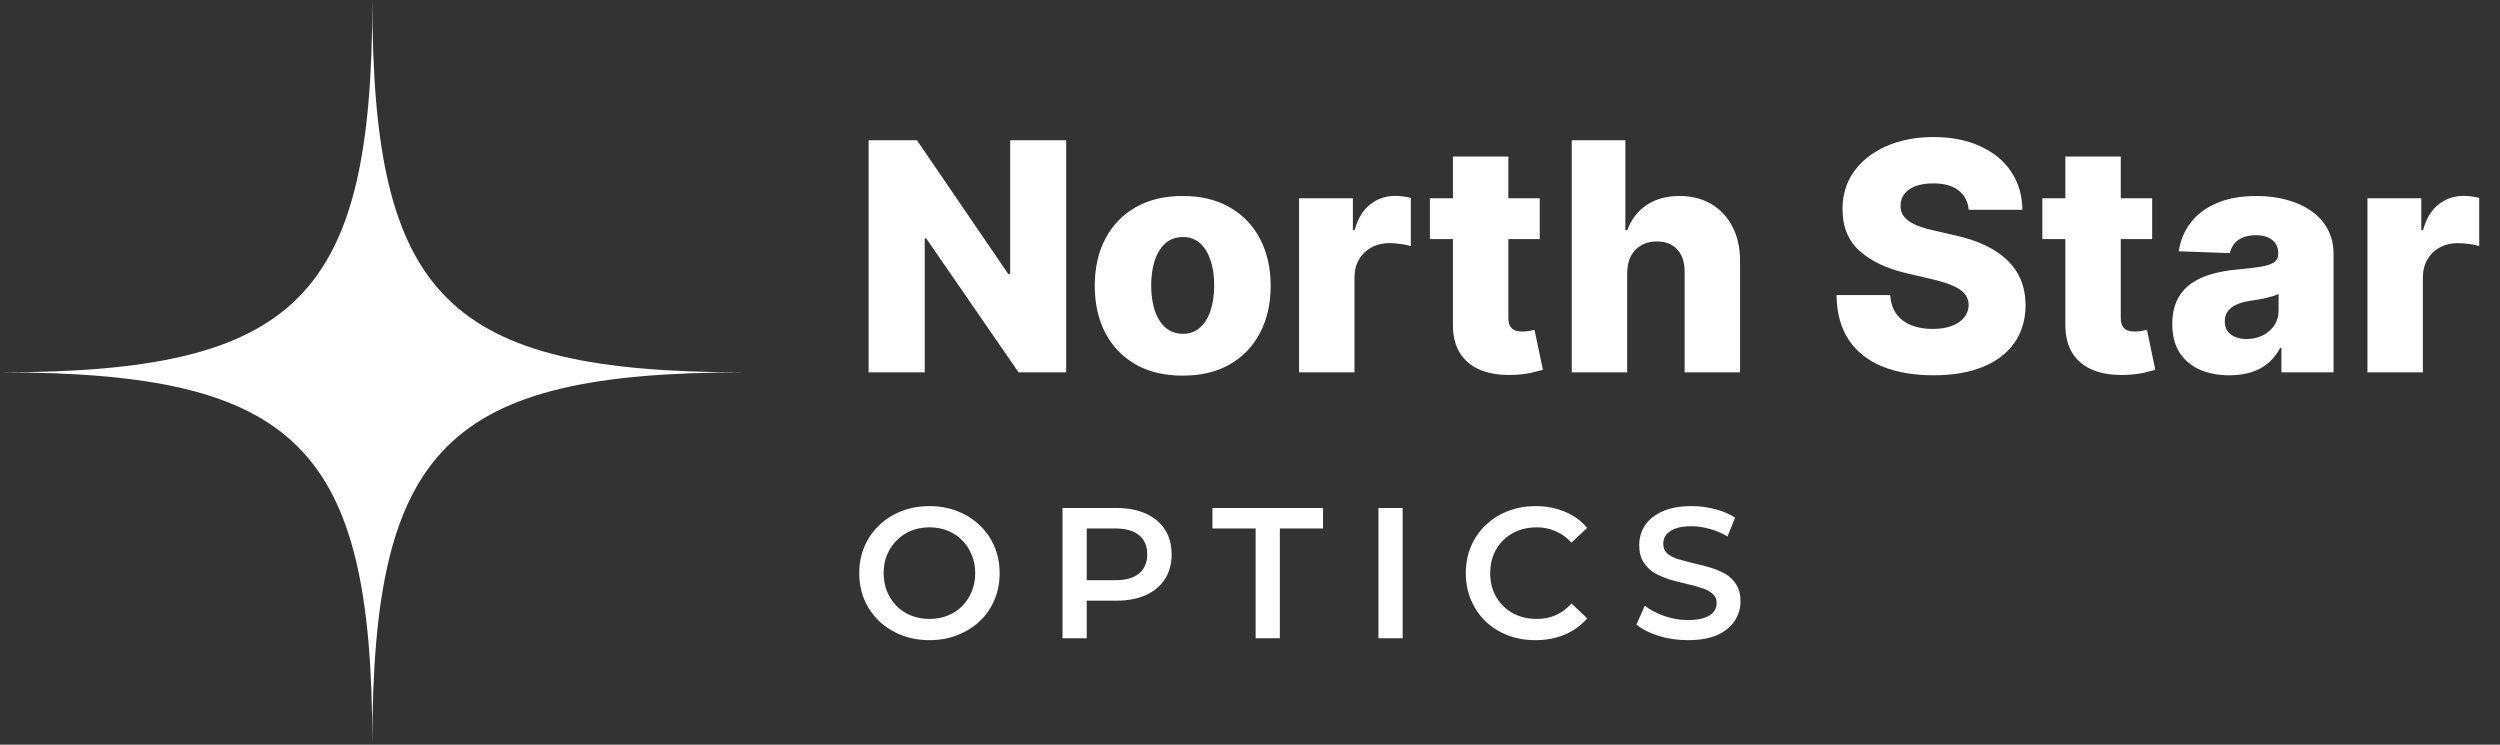
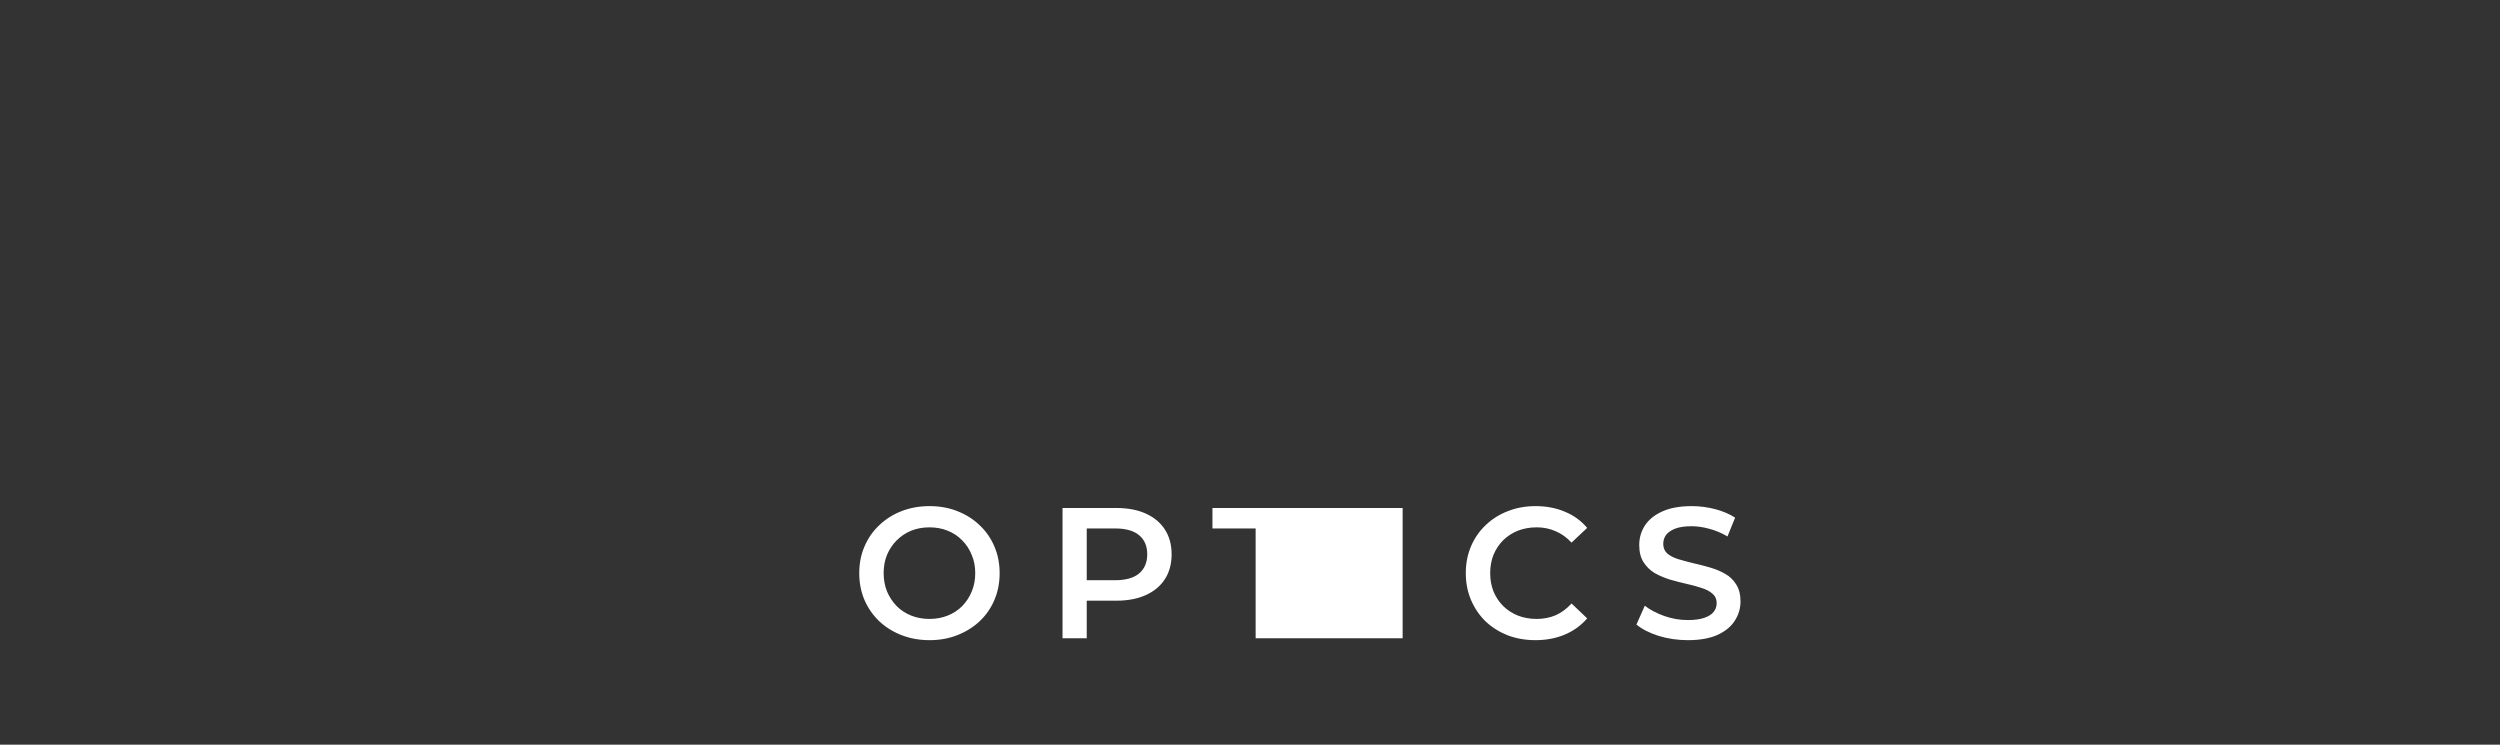
<svg xmlns="http://www.w3.org/2000/svg" fill="none" viewBox="0 0 94 28" height="28" width="94">
  <rect x="0" y="0" width="94" height="28" fill="#333333" stroke="none" />
-   <path fill="white" d="M14 0C14 11.2 11.2 14 0 14C11.2 14 14 16.8 14 28C14 16.8 16.8 14 28 14C16.8 14 14 11.2 14 0Z" />
-   <path fill="white" d="M40.088 5.273V14H38.298L34.825 8.963H34.77V14H32.66V5.273H34.476L37.91 10.301H37.983V5.273H40.088ZM44.47 14.124C43.782 14.124 43.191 13.983 42.697 13.702C42.206 13.418 41.826 13.023 41.559 12.517C41.295 12.008 41.163 11.419 41.163 10.749C41.163 10.075 41.295 9.486 41.559 8.98C41.826 8.472 42.206 8.077 42.697 7.795C43.191 7.511 43.782 7.369 44.47 7.369C45.157 7.369 45.747 7.511 46.238 7.795C46.733 8.077 47.112 8.472 47.376 8.98C47.643 9.486 47.777 10.075 47.777 10.749C47.777 11.419 47.643 12.008 47.376 12.517C47.112 13.023 46.733 13.418 46.238 13.702C45.747 13.983 45.157 14.124 44.47 14.124ZM44.483 12.551C44.733 12.551 44.944 12.474 45.117 12.321C45.291 12.168 45.423 11.954 45.514 11.682C45.608 11.409 45.654 11.094 45.654 10.736C45.654 10.372 45.608 10.054 45.514 9.781C45.423 9.509 45.291 9.295 45.117 9.142C44.944 8.989 44.733 8.912 44.483 8.912C44.224 8.912 44.005 8.989 43.826 9.142C43.65 9.295 43.515 9.509 43.422 9.781C43.331 10.054 43.285 10.372 43.285 10.736C43.285 11.094 43.331 11.409 43.422 11.682C43.515 11.954 43.65 12.168 43.826 12.321C44.005 12.474 44.224 12.551 44.483 12.551ZM48.844 14V7.455H50.868V8.648H50.936C51.056 8.216 51.25 7.895 51.52 7.685C51.79 7.472 52.104 7.365 52.462 7.365C52.559 7.365 52.658 7.372 52.76 7.386C52.863 7.398 52.958 7.416 53.046 7.442V9.253C52.946 9.219 52.816 9.192 52.654 9.172C52.495 9.152 52.353 9.142 52.228 9.142C51.98 9.142 51.758 9.197 51.559 9.308C51.363 9.416 51.208 9.568 51.094 9.764C50.983 9.957 50.928 10.185 50.928 10.446V14H48.844ZM57.894 7.455V8.989H53.765V7.455H57.894ZM54.63 5.886H56.714V11.942C56.714 12.07 56.734 12.173 56.773 12.253C56.816 12.329 56.877 12.385 56.957 12.419C57.036 12.45 57.131 12.466 57.242 12.466C57.322 12.466 57.406 12.459 57.494 12.445C57.584 12.428 57.653 12.413 57.698 12.402L58.014 13.906C57.914 13.935 57.773 13.97 57.592 14.013C57.413 14.055 57.198 14.082 56.948 14.094C56.459 14.117 56.041 14.06 55.691 13.923C55.344 13.784 55.079 13.568 54.894 13.276C54.712 12.983 54.624 12.615 54.63 12.172V5.886ZM61.182 10.267V14H59.098V5.273H61.114V8.656H61.186C61.334 8.253 61.575 7.938 61.91 7.71C62.249 7.483 62.662 7.369 63.151 7.369C63.611 7.369 64.011 7.472 64.352 7.676C64.693 7.878 64.957 8.163 65.145 8.533C65.335 8.902 65.429 9.334 65.426 9.828V14H63.342V10.237C63.345 9.874 63.254 9.589 63.07 9.385C62.885 9.18 62.625 9.078 62.29 9.078C62.071 9.078 61.878 9.126 61.71 9.223C61.545 9.317 61.416 9.452 61.322 9.628C61.231 9.804 61.185 10.017 61.182 10.267ZM74.022 7.889C73.994 7.577 73.868 7.334 73.643 7.161C73.421 6.984 73.105 6.896 72.693 6.896C72.42 6.896 72.193 6.932 72.011 7.003C71.829 7.074 71.693 7.172 71.602 7.297C71.511 7.419 71.464 7.56 71.461 7.719C71.456 7.849 71.481 7.964 71.538 8.064C71.598 8.163 71.683 8.251 71.794 8.328C71.907 8.402 72.044 8.467 72.203 8.524C72.362 8.581 72.541 8.631 72.74 8.673L73.49 8.844C73.921 8.938 74.302 9.062 74.632 9.219C74.964 9.375 75.243 9.561 75.467 9.777C75.694 9.993 75.866 10.242 75.983 10.523C76.099 10.804 76.159 11.119 76.162 11.469C76.159 12.02 76.019 12.493 75.744 12.888C75.468 13.283 75.072 13.585 74.555 13.796C74.041 14.006 73.42 14.111 72.693 14.111C71.963 14.111 71.326 14.001 70.784 13.783C70.241 13.564 69.819 13.232 69.518 12.786C69.217 12.339 69.062 11.776 69.054 11.094H71.073C71.091 11.375 71.166 11.609 71.299 11.797C71.433 11.984 71.616 12.126 71.849 12.223C72.085 12.32 72.358 12.368 72.667 12.368C72.951 12.368 73.193 12.329 73.392 12.253C73.593 12.176 73.748 12.07 73.856 11.933C73.964 11.797 74.019 11.641 74.022 11.464C74.019 11.3 73.968 11.159 73.869 11.043C73.769 10.923 73.616 10.821 73.409 10.736C73.204 10.648 72.943 10.567 72.625 10.493L71.713 10.28C70.957 10.107 70.362 9.827 69.927 9.44C69.493 9.051 69.277 8.526 69.279 7.864C69.277 7.324 69.421 6.851 69.714 6.445C70.007 6.038 70.412 5.722 70.929 5.494C71.446 5.267 72.035 5.153 72.697 5.153C73.373 5.153 73.96 5.268 74.457 5.499C74.957 5.726 75.345 6.045 75.62 6.457C75.896 6.869 76.037 7.347 76.042 7.889H74.022ZM80.921 7.455V8.989H76.792V7.455H80.921ZM77.657 5.886H79.741V11.942C79.741 12.07 79.761 12.173 79.801 12.253C79.843 12.329 79.904 12.385 79.984 12.419C80.064 12.45 80.159 12.466 80.269 12.466C80.349 12.466 80.433 12.459 80.521 12.445C80.612 12.428 80.68 12.413 80.725 12.402L81.041 13.906C80.941 13.935 80.801 13.97 80.619 14.013C80.44 14.055 80.225 14.082 79.975 14.094C79.487 14.117 79.068 14.06 78.718 13.923C78.372 13.784 78.106 13.568 77.921 13.276C77.74 12.983 77.652 12.615 77.657 12.172V5.886ZM83.83 14.111C83.412 14.111 83.041 14.041 82.718 13.902C82.397 13.76 82.142 13.547 81.955 13.263C81.77 12.976 81.678 12.617 81.678 12.185C81.678 11.821 81.742 11.514 81.87 11.264C81.998 11.014 82.174 10.811 82.398 10.655C82.623 10.499 82.881 10.381 83.174 10.301C83.466 10.219 83.779 10.163 84.111 10.135C84.483 10.101 84.783 10.065 85.01 10.028C85.238 9.989 85.402 9.933 85.505 9.862C85.61 9.788 85.662 9.685 85.662 9.551V9.53C85.662 9.311 85.587 9.142 85.436 9.023C85.286 8.903 85.083 8.844 84.827 8.844C84.552 8.844 84.33 8.903 84.162 9.023C83.995 9.142 83.888 9.307 83.843 9.517L81.921 9.449C81.978 9.051 82.124 8.696 82.36 8.384C82.598 8.068 82.925 7.821 83.34 7.642C83.757 7.46 84.259 7.369 84.844 7.369C85.262 7.369 85.647 7.419 85.999 7.518C86.351 7.615 86.658 7.757 86.919 7.945C87.181 8.129 87.382 8.357 87.525 8.626C87.669 8.896 87.742 9.205 87.742 9.551V14H85.782V13.088H85.731C85.614 13.31 85.465 13.497 85.283 13.651C85.104 13.804 84.892 13.919 84.648 13.996C84.407 14.072 84.134 14.111 83.83 14.111ZM84.473 12.747C84.698 12.747 84.9 12.702 85.079 12.611C85.26 12.52 85.405 12.395 85.513 12.236C85.621 12.074 85.675 11.886 85.675 11.673V11.051C85.615 11.082 85.543 11.111 85.458 11.136C85.375 11.162 85.284 11.186 85.185 11.209C85.086 11.232 84.983 11.251 84.878 11.268C84.773 11.286 84.672 11.301 84.576 11.315C84.38 11.347 84.212 11.395 84.073 11.46C83.936 11.526 83.831 11.611 83.757 11.716C83.686 11.818 83.651 11.94 83.651 12.082C83.651 12.298 83.728 12.463 83.881 12.577C84.037 12.69 84.235 12.747 84.473 12.747ZM89.016 14V7.455H91.04V8.648H91.108C91.228 8.216 91.422 7.895 91.692 7.685C91.962 7.472 92.276 7.365 92.634 7.365C92.731 7.365 92.83 7.372 92.932 7.386C93.034 7.398 93.13 7.416 93.218 7.442V9.253C93.118 9.219 92.988 9.192 92.826 9.172C92.666 9.152 92.525 9.142 92.4 9.142C92.152 9.142 91.929 9.197 91.731 9.308C91.534 9.416 91.38 9.568 91.266 9.764C91.155 9.957 91.1 10.185 91.1 10.446V14H89.016Z" />
-   <path fill="white" d="M34.954 24.07C34.571 24.07 34.219 24.007 33.897 23.881C33.575 23.755 33.295 23.58 33.057 23.356C32.819 23.127 32.635 22.861 32.504 22.558C32.373 22.25 32.308 21.914 32.308 21.55C32.308 21.186 32.373 20.852 32.504 20.549C32.635 20.241 32.819 19.975 33.057 19.751C33.295 19.522 33.575 19.345 33.897 19.219C34.219 19.093 34.569 19.03 34.947 19.03C35.33 19.03 35.68 19.093 35.997 19.219C36.319 19.345 36.599 19.522 36.837 19.751C37.075 19.975 37.259 20.241 37.39 20.549C37.521 20.852 37.586 21.186 37.586 21.55C37.586 21.914 37.521 22.25 37.39 22.558C37.259 22.866 37.075 23.132 36.837 23.356C36.599 23.58 36.319 23.755 35.997 23.881C35.68 24.007 35.332 24.07 34.954 24.07ZM34.947 23.272C35.194 23.272 35.423 23.23 35.633 23.146C35.843 23.062 36.025 22.943 36.179 22.789C36.333 22.63 36.452 22.448 36.536 22.243C36.625 22.033 36.669 21.802 36.669 21.55C36.669 21.298 36.625 21.069 36.536 20.864C36.452 20.654 36.333 20.472 36.179 20.318C36.025 20.159 35.843 20.038 35.633 19.954C35.423 19.87 35.194 19.828 34.947 19.828C34.7 19.828 34.471 19.87 34.261 19.954C34.056 20.038 33.874 20.159 33.715 20.318C33.561 20.472 33.44 20.654 33.351 20.864C33.267 21.069 33.225 21.298 33.225 21.55C33.225 21.797 33.267 22.026 33.351 22.236C33.44 22.446 33.561 22.63 33.715 22.789C33.869 22.943 34.051 23.062 34.261 23.146C34.471 23.23 34.7 23.272 34.947 23.272ZM39.951 24V19.1H41.967C42.401 19.1 42.772 19.17 43.08 19.31C43.392 19.45 43.633 19.651 43.801 19.912C43.969 20.173 44.053 20.484 44.053 20.843C44.053 21.202 43.969 21.513 43.801 21.774C43.633 22.035 43.392 22.236 43.08 22.376C42.772 22.516 42.401 22.586 41.967 22.586H40.455L40.861 22.159V24H39.951ZM40.861 22.257L40.455 21.816H41.925C42.326 21.816 42.627 21.732 42.828 21.564C43.033 21.391 43.136 21.151 43.136 20.843C43.136 20.53 43.033 20.29 42.828 20.122C42.627 19.954 42.326 19.87 41.925 19.87H40.455L40.861 19.422V22.257ZM47.212 24V19.87H45.588V19.1H49.746V19.87H48.122V24H47.212ZM51.829 24V19.1H52.739V24H51.829ZM57.732 24.07C57.359 24.07 57.011 24.009 56.689 23.888C56.372 23.762 56.094 23.587 55.856 23.363C55.623 23.134 55.441 22.866 55.31 22.558C55.179 22.25 55.114 21.914 55.114 21.55C55.114 21.186 55.179 20.85 55.31 20.542C55.441 20.234 55.625 19.968 55.863 19.744C56.101 19.515 56.379 19.34 56.696 19.219C57.013 19.093 57.361 19.03 57.739 19.03C58.14 19.03 58.507 19.1 58.838 19.24C59.169 19.375 59.449 19.578 59.678 19.849L59.09 20.402C58.913 20.211 58.714 20.068 58.495 19.975C58.276 19.877 58.038 19.828 57.781 19.828C57.524 19.828 57.289 19.87 57.074 19.954C56.864 20.038 56.68 20.157 56.521 20.311C56.367 20.465 56.246 20.647 56.157 20.857C56.073 21.067 56.031 21.298 56.031 21.55C56.031 21.802 56.073 22.033 56.157 22.243C56.246 22.453 56.367 22.635 56.521 22.789C56.68 22.943 56.864 23.062 57.074 23.146C57.289 23.23 57.524 23.272 57.781 23.272C58.038 23.272 58.276 23.225 58.495 23.132C58.714 23.034 58.913 22.887 59.09 22.691L59.678 23.251C59.449 23.517 59.169 23.72 58.838 23.86C58.507 24 58.138 24.07 57.732 24.07ZM63.462 24.07C63.08 24.07 62.713 24.016 62.363 23.909C62.013 23.797 61.736 23.655 61.53 23.482L61.845 22.775C62.041 22.929 62.284 23.057 62.573 23.16C62.862 23.263 63.159 23.314 63.462 23.314C63.719 23.314 63.926 23.286 64.085 23.23C64.244 23.174 64.361 23.099 64.435 23.006C64.51 22.908 64.547 22.798 64.547 22.677C64.547 22.528 64.493 22.409 64.386 22.32C64.279 22.227 64.139 22.154 63.966 22.103C63.798 22.047 63.609 21.996 63.399 21.949C63.194 21.902 62.986 21.849 62.776 21.788C62.571 21.723 62.382 21.641 62.209 21.543C62.041 21.44 61.904 21.305 61.796 21.137C61.689 20.969 61.635 20.754 61.635 20.493C61.635 20.227 61.705 19.984 61.845 19.765C61.99 19.541 62.207 19.364 62.496 19.233C62.79 19.098 63.161 19.03 63.609 19.03C63.903 19.03 64.195 19.067 64.484 19.142C64.773 19.217 65.025 19.324 65.24 19.464L64.953 20.171C64.734 20.04 64.507 19.945 64.274 19.884C64.041 19.819 63.817 19.786 63.602 19.786C63.35 19.786 63.145 19.816 62.986 19.877C62.832 19.938 62.718 20.017 62.643 20.115C62.573 20.213 62.538 20.325 62.538 20.451C62.538 20.6 62.59 20.722 62.692 20.815C62.8 20.904 62.937 20.974 63.105 21.025C63.278 21.076 63.469 21.128 63.679 21.179C63.889 21.226 64.097 21.279 64.302 21.34C64.512 21.401 64.701 21.48 64.869 21.578C65.042 21.676 65.18 21.809 65.282 21.977C65.389 22.145 65.443 22.357 65.443 22.614C65.443 22.875 65.371 23.118 65.226 23.342C65.086 23.561 64.869 23.739 64.575 23.874C64.281 24.005 63.91 24.07 63.462 24.07Z" />
+   <path fill="white" d="M34.954 24.07C34.571 24.07 34.219 24.007 33.897 23.881C33.575 23.755 33.295 23.58 33.057 23.356C32.819 23.127 32.635 22.861 32.504 22.558C32.373 22.25 32.308 21.914 32.308 21.55C32.308 21.186 32.373 20.852 32.504 20.549C32.635 20.241 32.819 19.975 33.057 19.751C33.295 19.522 33.575 19.345 33.897 19.219C34.219 19.093 34.569 19.03 34.947 19.03C35.33 19.03 35.68 19.093 35.997 19.219C36.319 19.345 36.599 19.522 36.837 19.751C37.075 19.975 37.259 20.241 37.39 20.549C37.521 20.852 37.586 21.186 37.586 21.55C37.586 21.914 37.521 22.25 37.39 22.558C37.259 22.866 37.075 23.132 36.837 23.356C36.599 23.58 36.319 23.755 35.997 23.881C35.68 24.007 35.332 24.07 34.954 24.07ZM34.947 23.272C35.194 23.272 35.423 23.23 35.633 23.146C35.843 23.062 36.025 22.943 36.179 22.789C36.333 22.63 36.452 22.448 36.536 22.243C36.625 22.033 36.669 21.802 36.669 21.55C36.669 21.298 36.625 21.069 36.536 20.864C36.452 20.654 36.333 20.472 36.179 20.318C36.025 20.159 35.843 20.038 35.633 19.954C35.423 19.87 35.194 19.828 34.947 19.828C34.7 19.828 34.471 19.87 34.261 19.954C34.056 20.038 33.874 20.159 33.715 20.318C33.561 20.472 33.44 20.654 33.351 20.864C33.267 21.069 33.225 21.298 33.225 21.55C33.225 21.797 33.267 22.026 33.351 22.236C33.44 22.446 33.561 22.63 33.715 22.789C33.869 22.943 34.051 23.062 34.261 23.146C34.471 23.23 34.7 23.272 34.947 23.272ZM39.951 24V19.1H41.967C42.401 19.1 42.772 19.17 43.08 19.31C43.392 19.45 43.633 19.651 43.801 19.912C43.969 20.173 44.053 20.484 44.053 20.843C44.053 21.202 43.969 21.513 43.801 21.774C43.633 22.035 43.392 22.236 43.08 22.376C42.772 22.516 42.401 22.586 41.967 22.586H40.455L40.861 22.159V24H39.951ZM40.861 22.257L40.455 21.816H41.925C42.326 21.816 42.627 21.732 42.828 21.564C43.033 21.391 43.136 21.151 43.136 20.843C43.136 20.53 43.033 20.29 42.828 20.122C42.627 19.954 42.326 19.87 41.925 19.87H40.455L40.861 19.422V22.257ZM47.212 24V19.87H45.588V19.1H49.746V19.87H48.122V24H47.212ZV19.1H52.739V24H51.829ZM57.732 24.07C57.359 24.07 57.011 24.009 56.689 23.888C56.372 23.762 56.094 23.587 55.856 23.363C55.623 23.134 55.441 22.866 55.31 22.558C55.179 22.25 55.114 21.914 55.114 21.55C55.114 21.186 55.179 20.85 55.31 20.542C55.441 20.234 55.625 19.968 55.863 19.744C56.101 19.515 56.379 19.34 56.696 19.219C57.013 19.093 57.361 19.03 57.739 19.03C58.14 19.03 58.507 19.1 58.838 19.24C59.169 19.375 59.449 19.578 59.678 19.849L59.09 20.402C58.913 20.211 58.714 20.068 58.495 19.975C58.276 19.877 58.038 19.828 57.781 19.828C57.524 19.828 57.289 19.87 57.074 19.954C56.864 20.038 56.68 20.157 56.521 20.311C56.367 20.465 56.246 20.647 56.157 20.857C56.073 21.067 56.031 21.298 56.031 21.55C56.031 21.802 56.073 22.033 56.157 22.243C56.246 22.453 56.367 22.635 56.521 22.789C56.68 22.943 56.864 23.062 57.074 23.146C57.289 23.23 57.524 23.272 57.781 23.272C58.038 23.272 58.276 23.225 58.495 23.132C58.714 23.034 58.913 22.887 59.09 22.691L59.678 23.251C59.449 23.517 59.169 23.72 58.838 23.86C58.507 24 58.138 24.07 57.732 24.07ZM63.462 24.07C63.08 24.07 62.713 24.016 62.363 23.909C62.013 23.797 61.736 23.655 61.53 23.482L61.845 22.775C62.041 22.929 62.284 23.057 62.573 23.16C62.862 23.263 63.159 23.314 63.462 23.314C63.719 23.314 63.926 23.286 64.085 23.23C64.244 23.174 64.361 23.099 64.435 23.006C64.51 22.908 64.547 22.798 64.547 22.677C64.547 22.528 64.493 22.409 64.386 22.32C64.279 22.227 64.139 22.154 63.966 22.103C63.798 22.047 63.609 21.996 63.399 21.949C63.194 21.902 62.986 21.849 62.776 21.788C62.571 21.723 62.382 21.641 62.209 21.543C62.041 21.44 61.904 21.305 61.796 21.137C61.689 20.969 61.635 20.754 61.635 20.493C61.635 20.227 61.705 19.984 61.845 19.765C61.99 19.541 62.207 19.364 62.496 19.233C62.79 19.098 63.161 19.03 63.609 19.03C63.903 19.03 64.195 19.067 64.484 19.142C64.773 19.217 65.025 19.324 65.24 19.464L64.953 20.171C64.734 20.04 64.507 19.945 64.274 19.884C64.041 19.819 63.817 19.786 63.602 19.786C63.35 19.786 63.145 19.816 62.986 19.877C62.832 19.938 62.718 20.017 62.643 20.115C62.573 20.213 62.538 20.325 62.538 20.451C62.538 20.6 62.59 20.722 62.692 20.815C62.8 20.904 62.937 20.974 63.105 21.025C63.278 21.076 63.469 21.128 63.679 21.179C63.889 21.226 64.097 21.279 64.302 21.34C64.512 21.401 64.701 21.48 64.869 21.578C65.042 21.676 65.18 21.809 65.282 21.977C65.389 22.145 65.443 22.357 65.443 22.614C65.443 22.875 65.371 23.118 65.226 23.342C65.086 23.561 64.869 23.739 64.575 23.874C64.281 24.005 63.91 24.07 63.462 24.07Z" />
</svg>